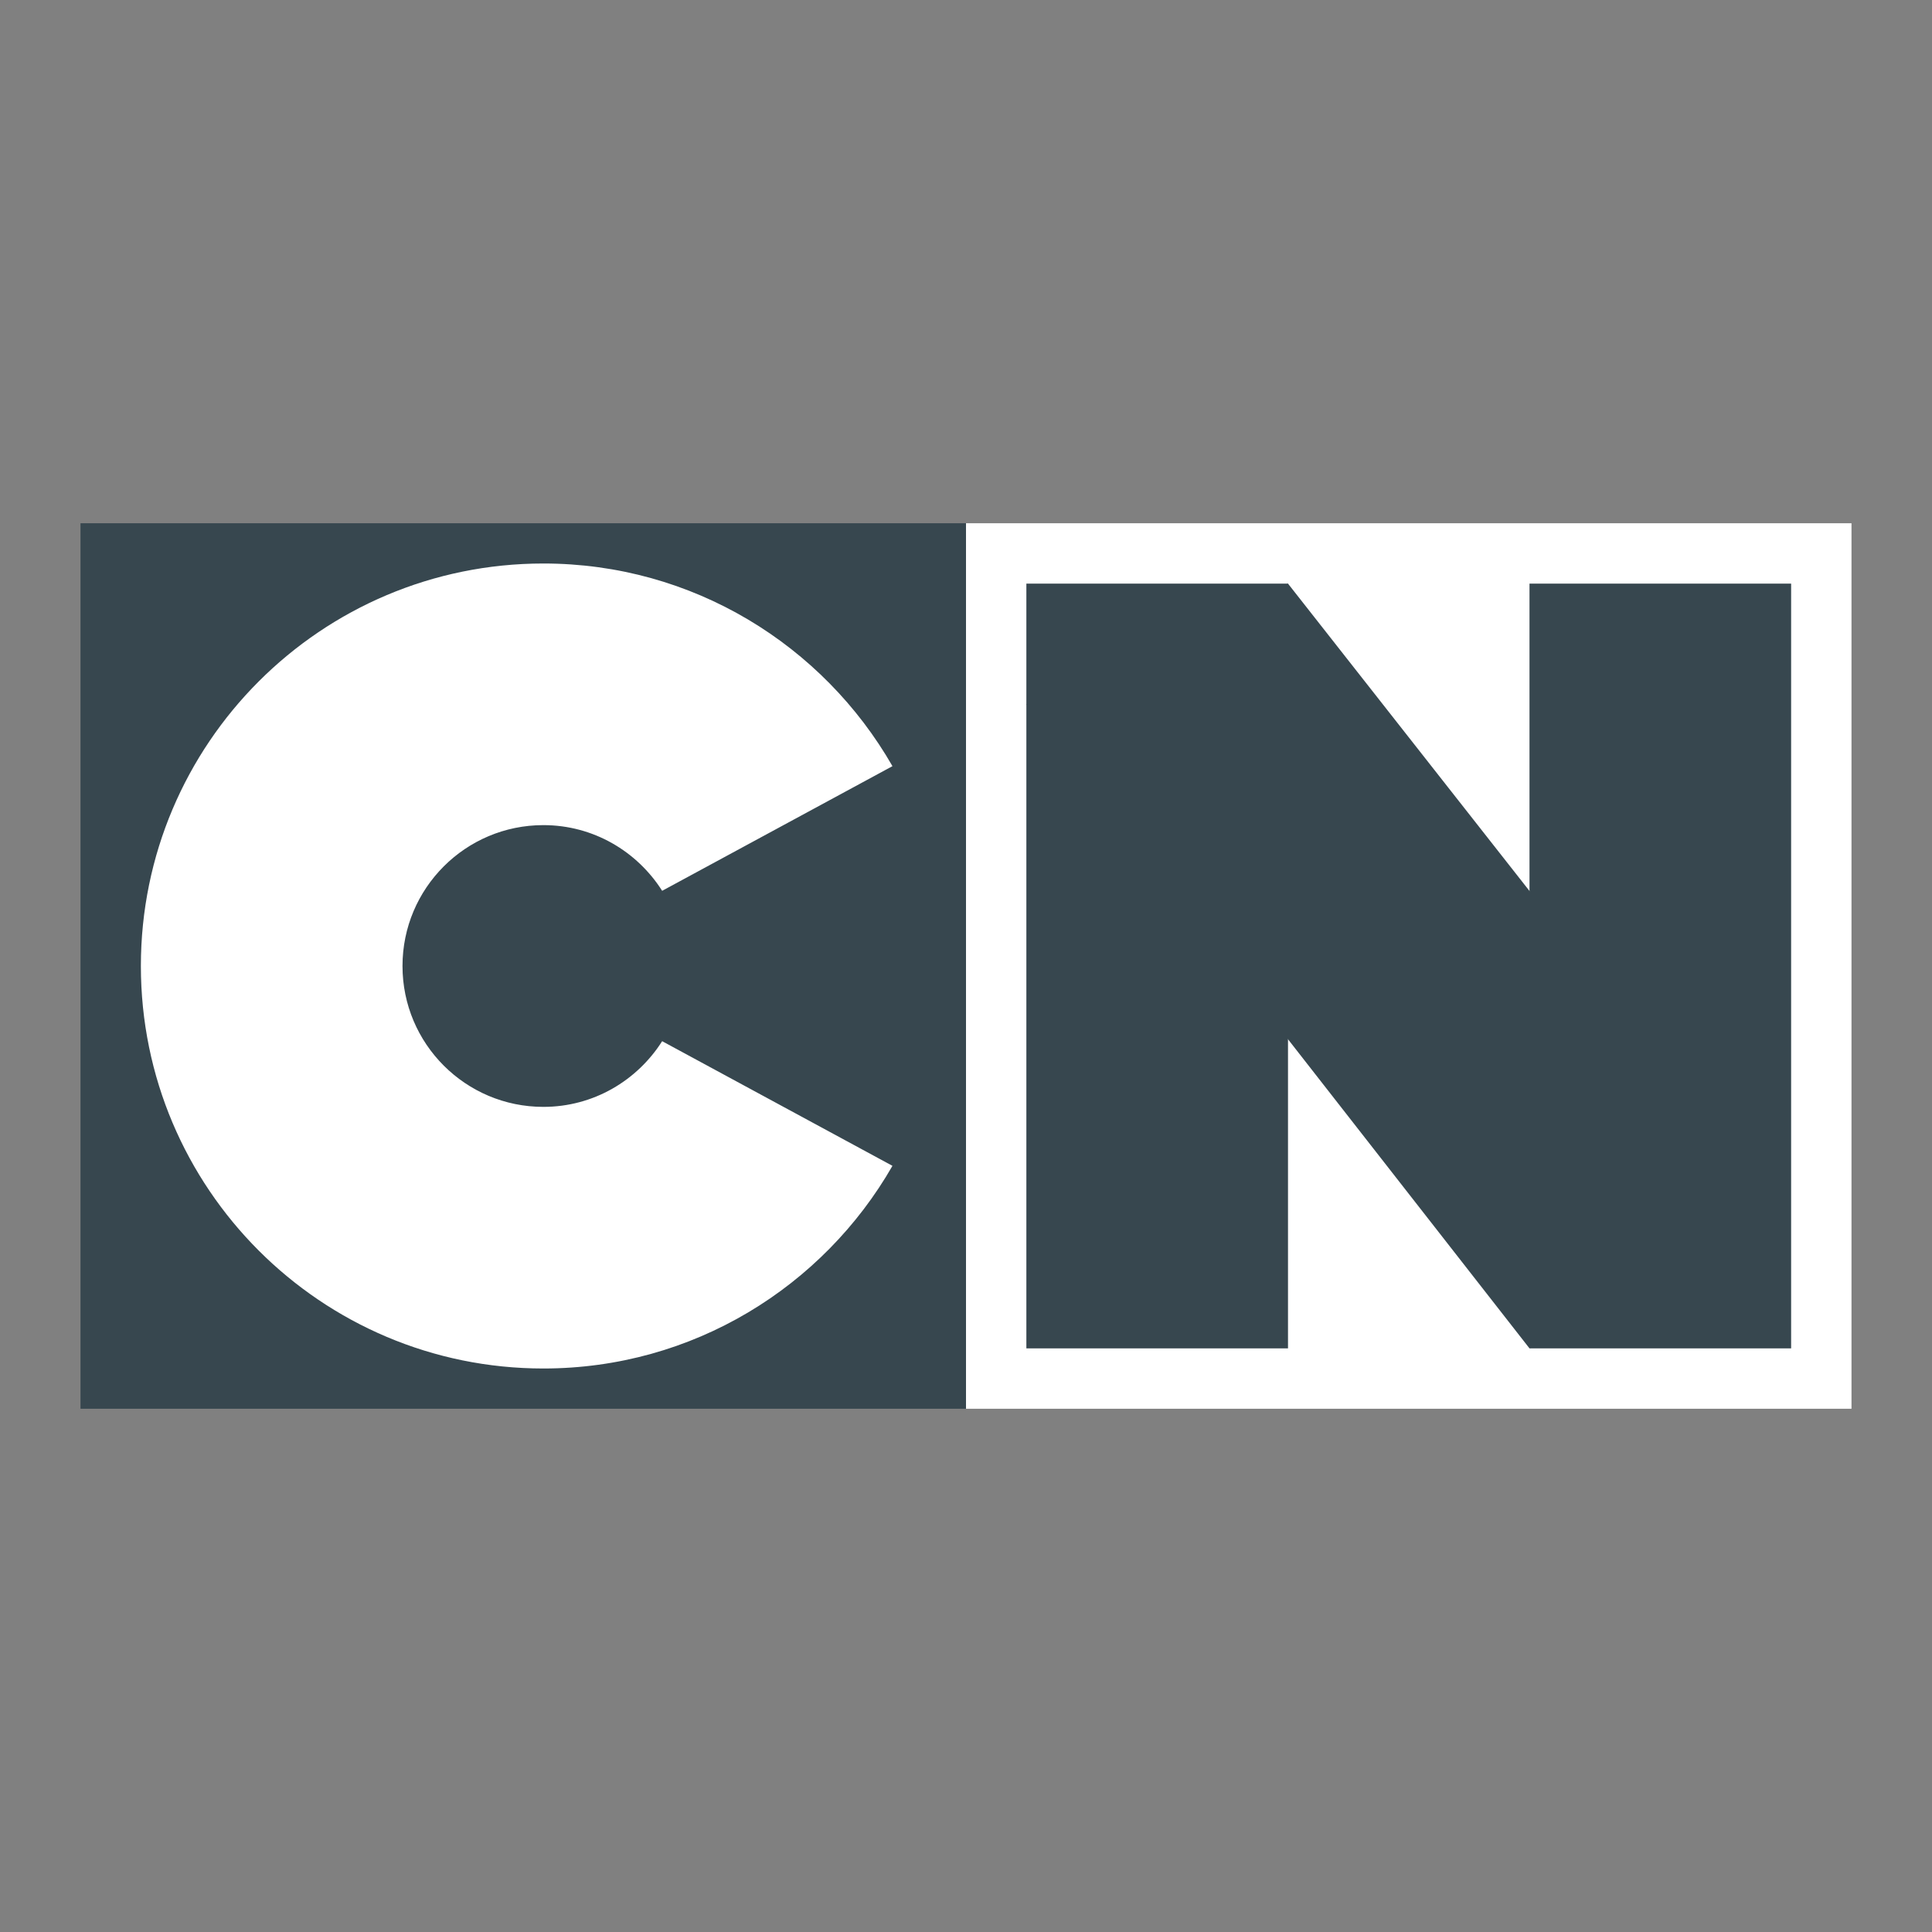
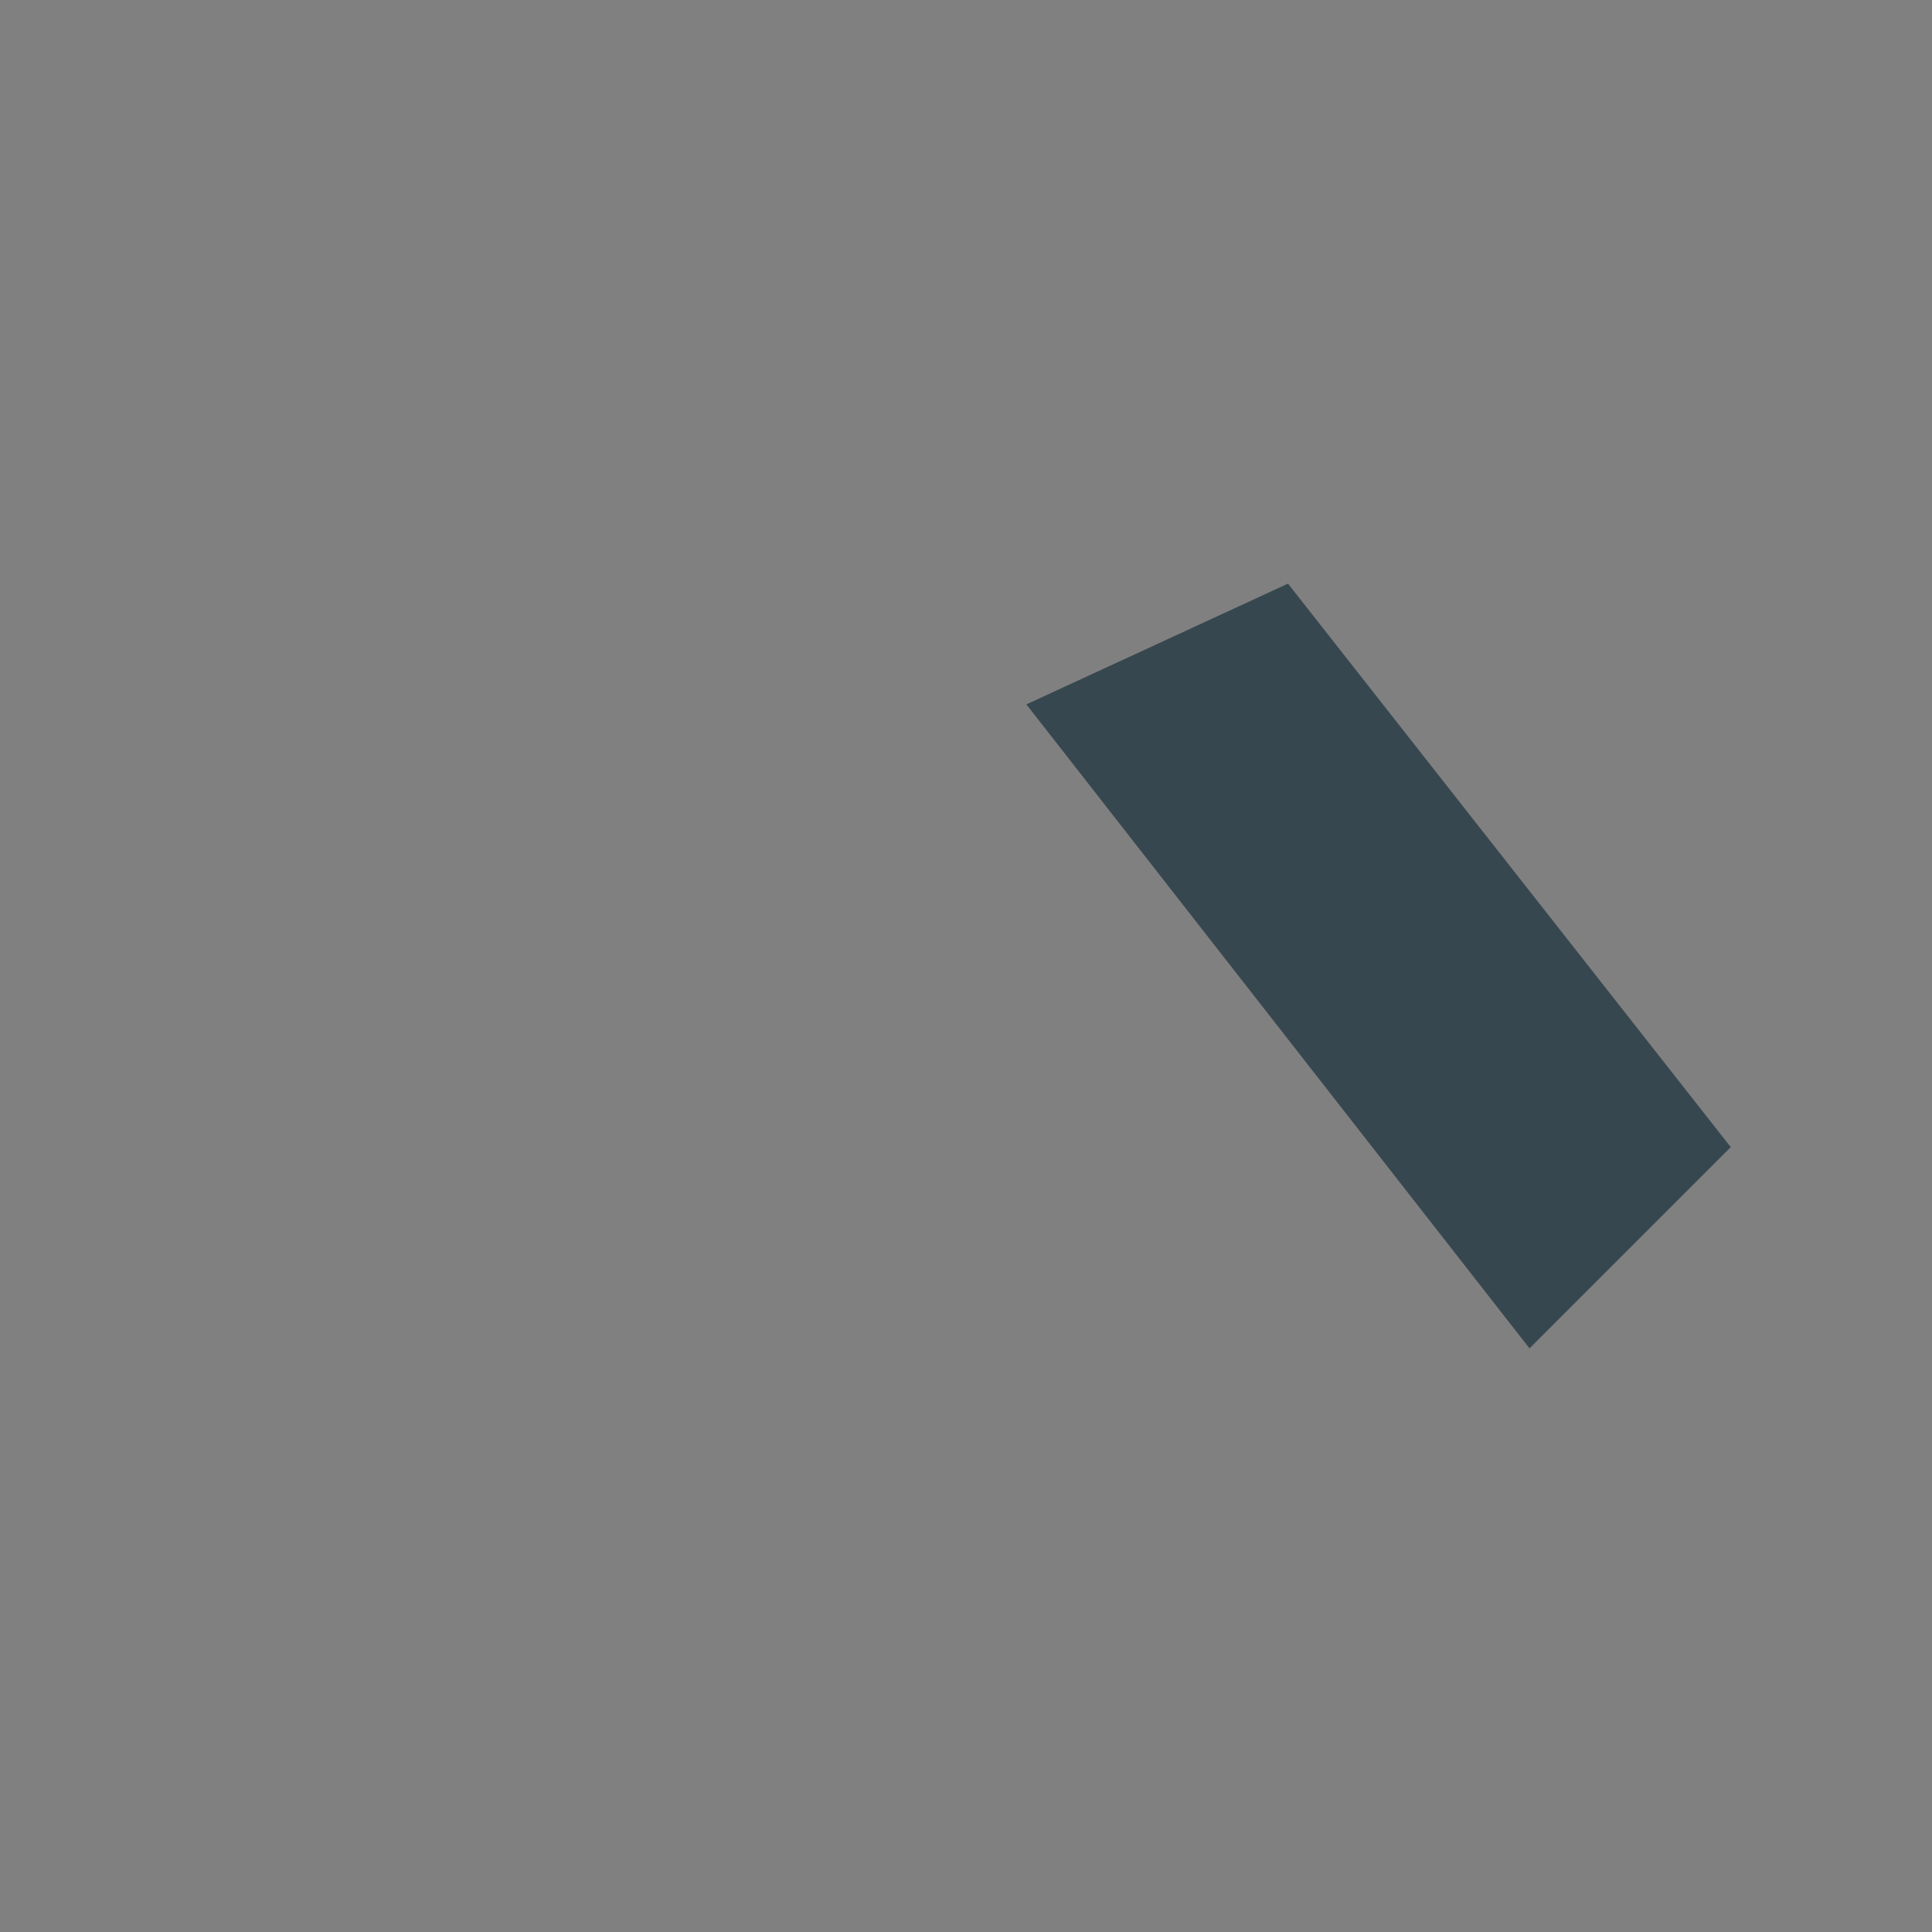
<svg xmlns="http://www.w3.org/2000/svg" viewBox="0 0 48 48" width="96px" height="96px">
  <rect x="0" y="0" width="48" height="48" fill="#808080" stroke="none" />
-   <rect width="22" height="22" x="2" y="13" fill="#37474f" />
-   <rect width="22" height="22" x="24" y="13" fill="#fff" />
-   <path fill="#fff" d="M16.451,25.868C15.83,26.846,14.744,27.5,13.5,27.5c-1.933,0-3.5-1.567-3.5-3.5s1.567-3.5,3.5-3.5 c1.244,0,2.33,0.654,2.951,1.632l5.722-3.097C20.448,16.029,17.214,14,13.5,14c-5.523,0-10,4.477-10,10c0,5.523,4.477,10,10,10 c3.714,0,6.948-2.029,8.673-5.035L16.451,25.868z" />
-   <rect width="6.5" height="19" x="38" y="14.5" fill="#37474f" />
-   <rect width="6.5" height="19" x="25.5" y="14.5" fill="#37474f" />
  <polygon fill="#37474f" points="25.5,17.5 32,14.5 43,28.5 38,33.5" />
</svg>